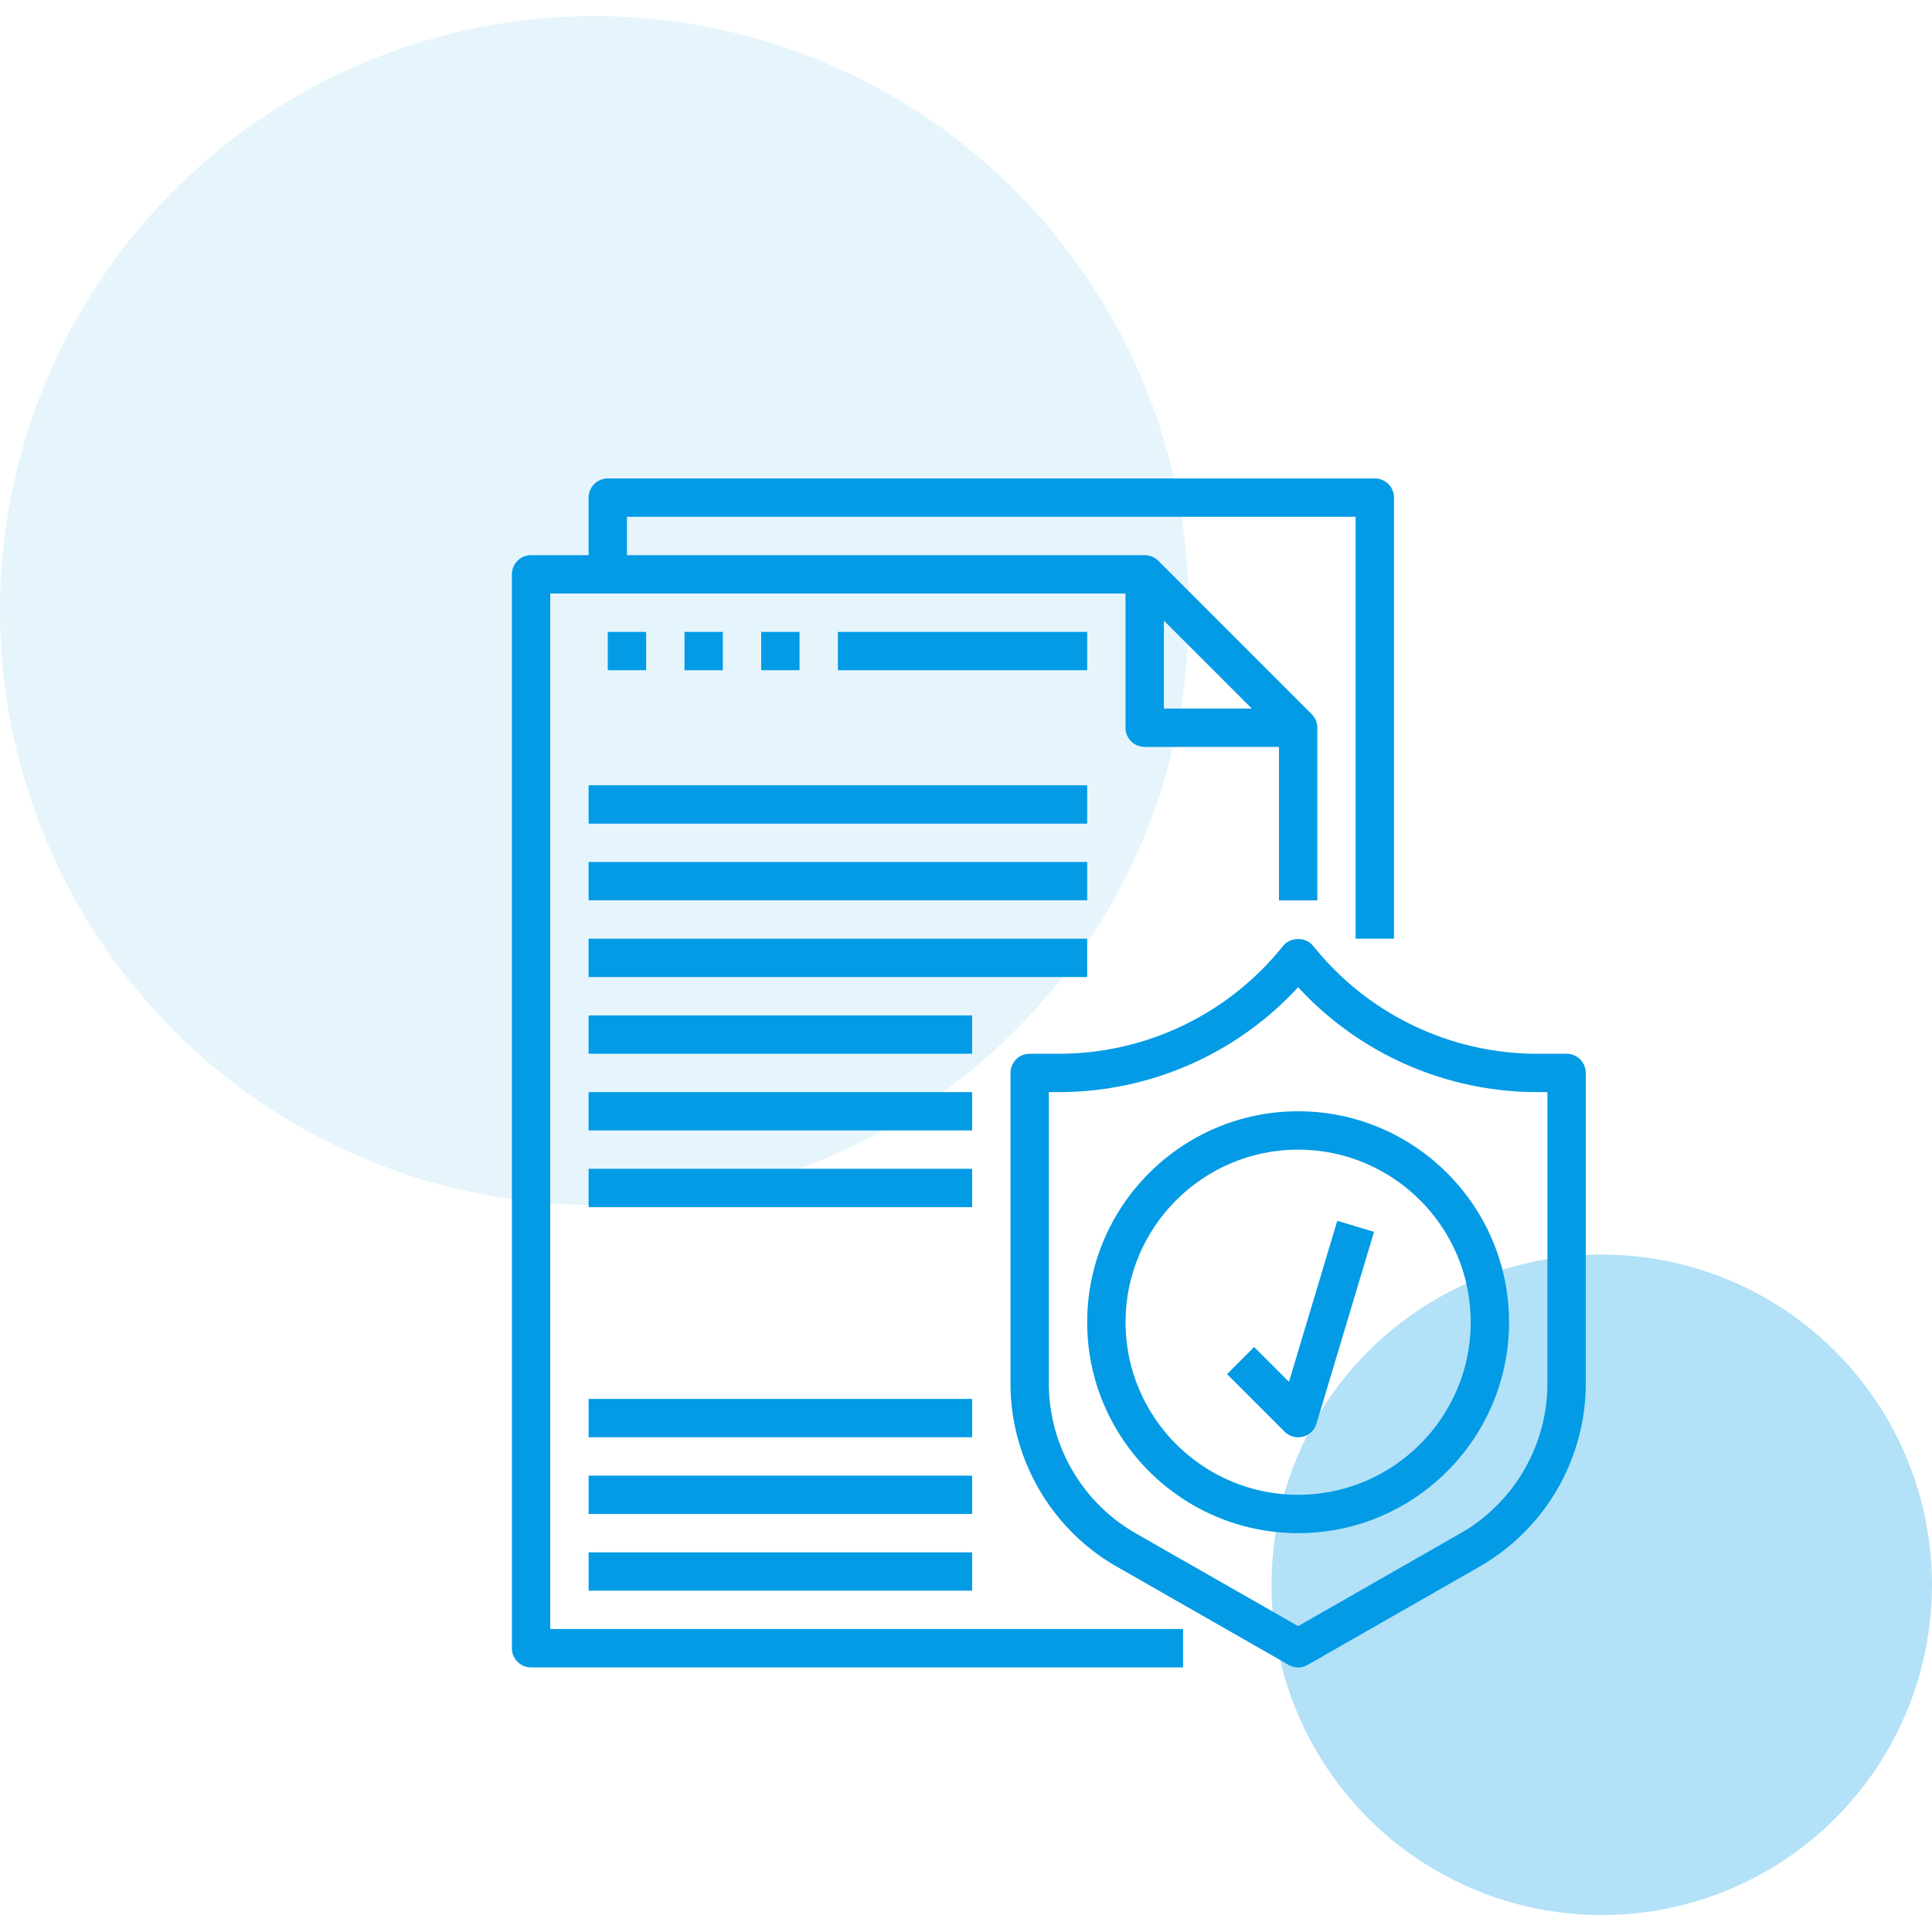
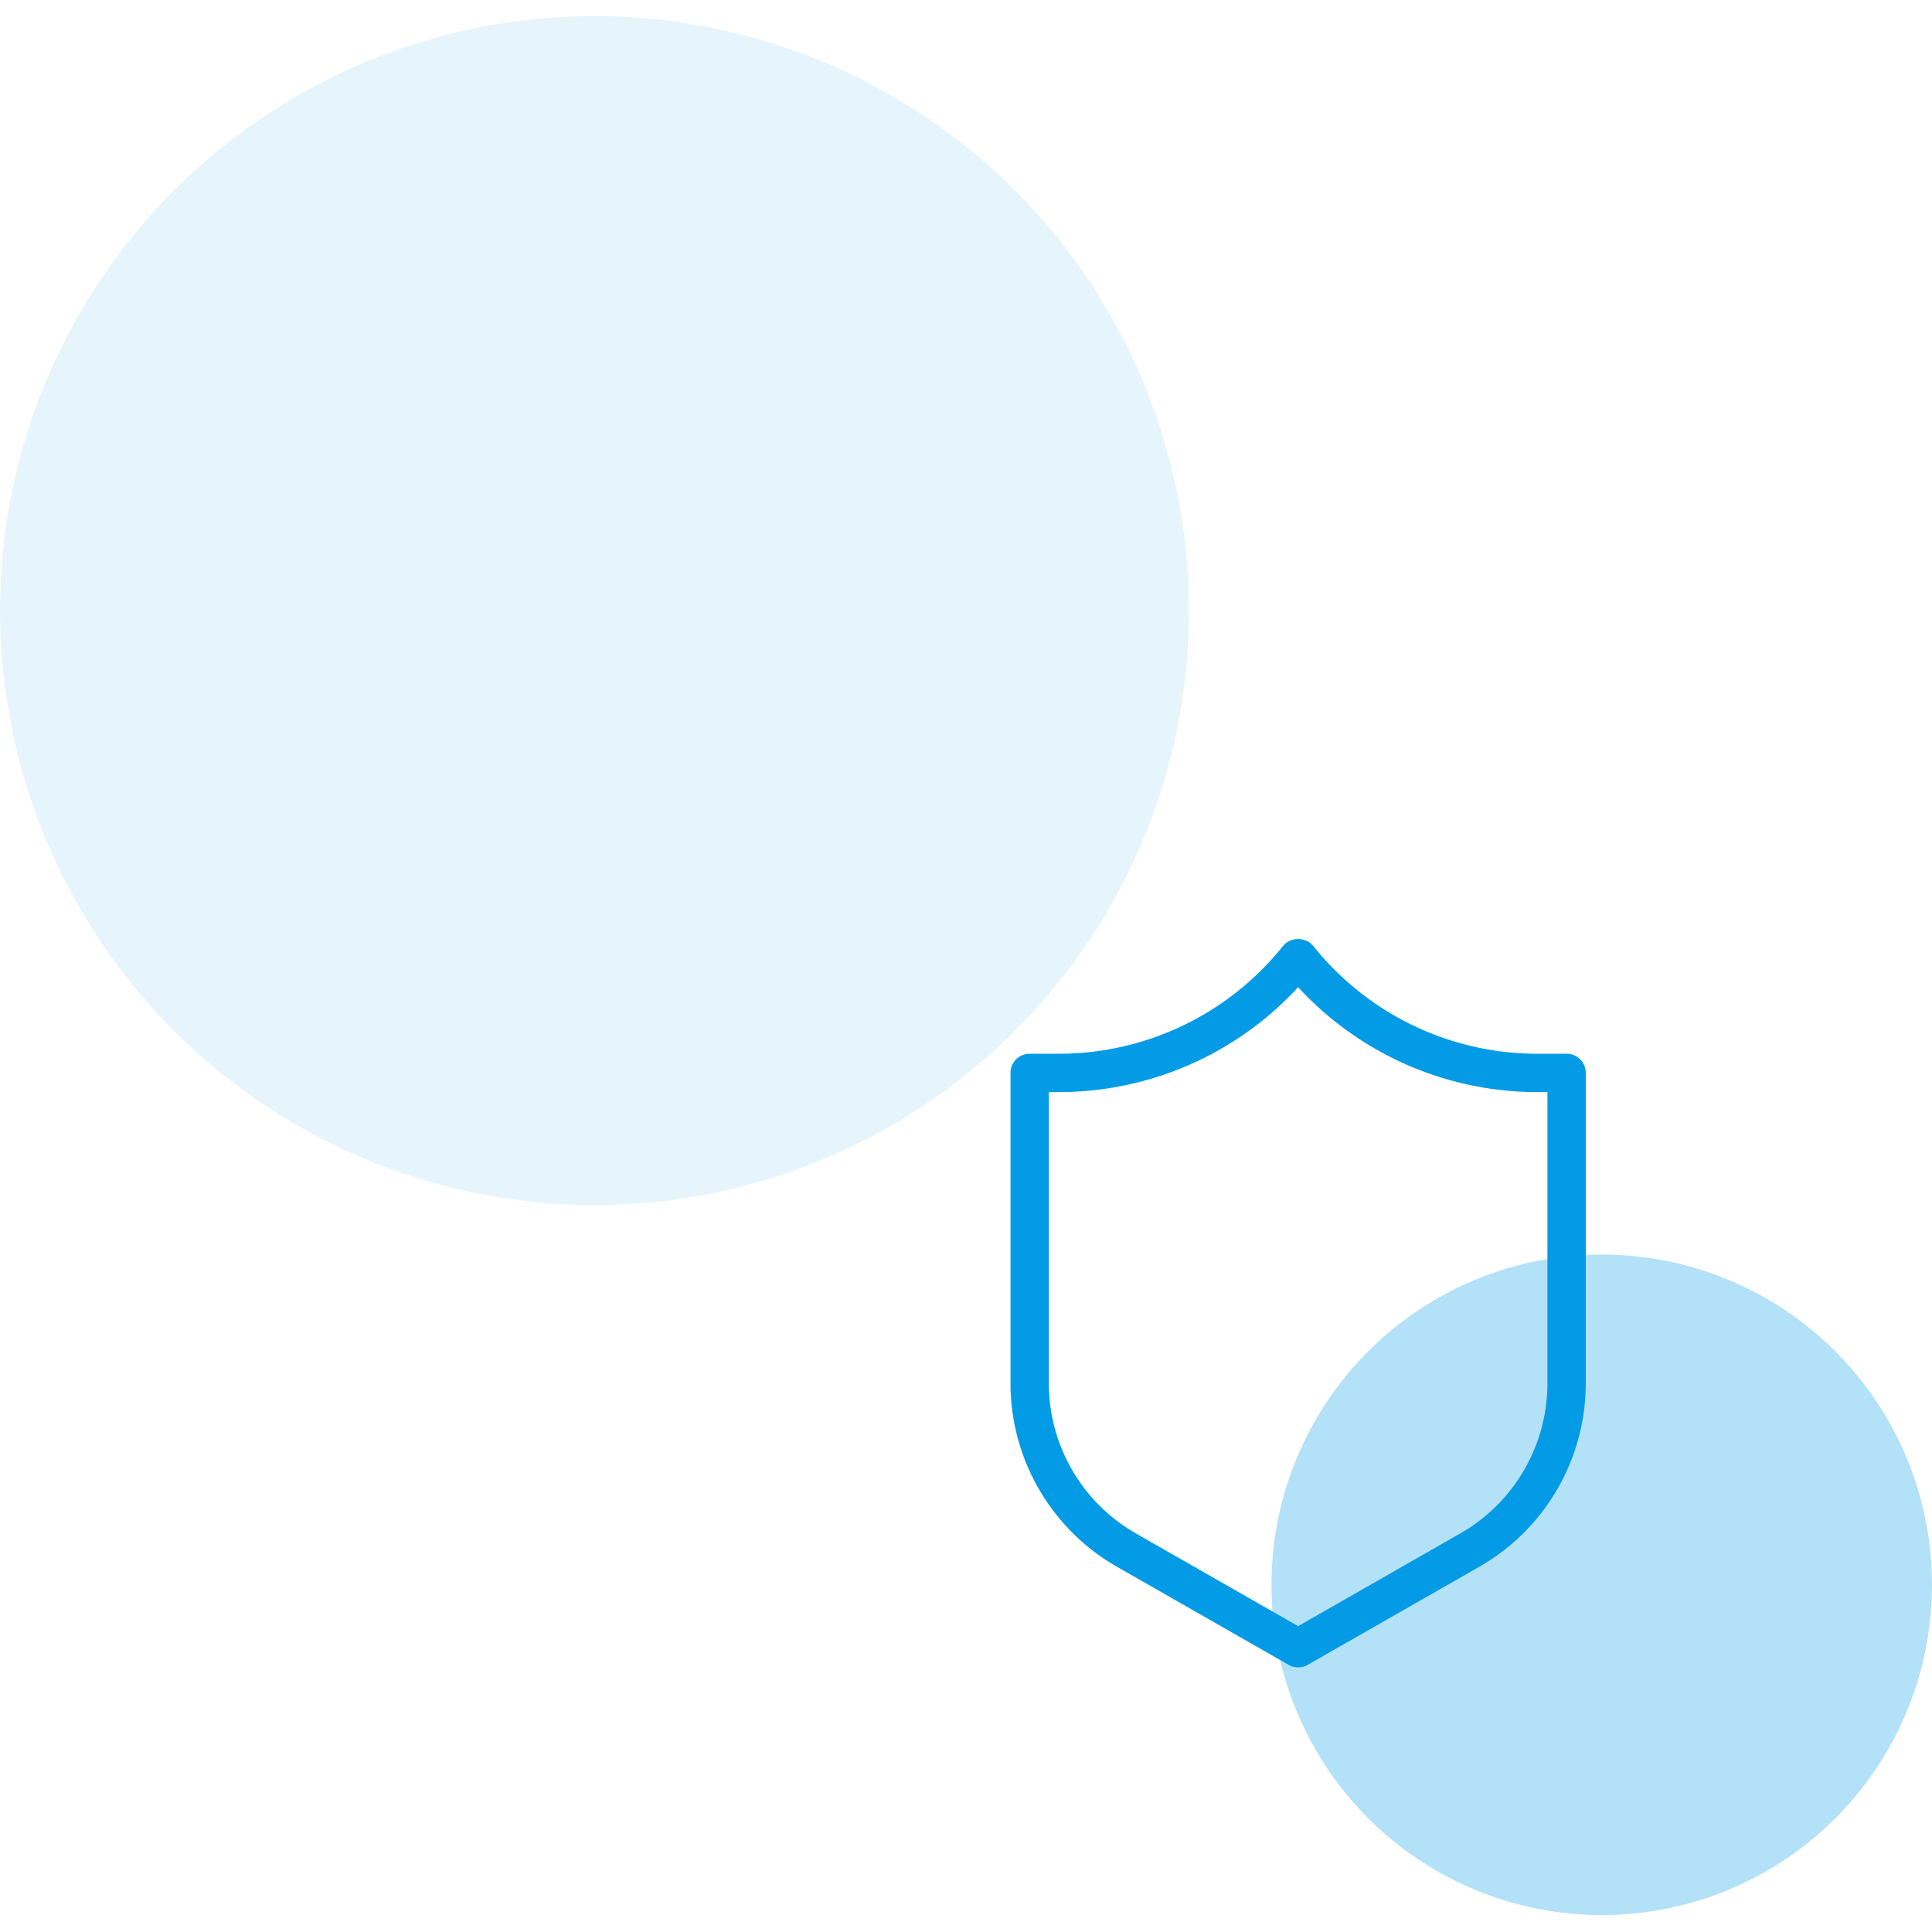
<svg xmlns="http://www.w3.org/2000/svg" viewBox="0 0 120 120">
  <g id="step1" stroke="none" stroke-width="1" fill="none" fill-rule="evenodd">
    <g id="шаг-1" transform="translate(0 1)" fill="#039BE5">
      <circle id="Oval" fill-opacity=".1" cx="36.923" cy="36.923" r="36.923" />
      <circle id="Oval" fill-opacity=".3" cx="99.487" cy="97.436" r="20.513" />
      <g id="document" transform="translate(31.795 28.718)">
-         <path d="M2.382 7.146h35.732v8.338a1.19 1.19 0 001.191 1.19h8.338v9.53h2.382v-10.72c0-.33-.135-.628-.35-.843L40.15 5.116a1.19 1.19 0 00-.845-.352H7.146V2.382h45.26v26.204h2.383V1.19A1.19 1.19 0 0053.598 0H5.955a1.19 1.19 0 00-1.19 1.191v3.573H1.19A1.19 1.19 0 000 5.955v66.7a1.19 1.19 0 001.191 1.191h40.496v-2.382H2.382V7.146zm38.114 1.685l5.462 5.462h-5.462V8.83z" id="Shape" fill-rule="nonzero" />
        <path d="M65.509 35.732h-1.794a17.817 17.817 0 01-13.724-6.427l-.241-.29c-.452-.544-1.38-.544-1.831 0l-.24.289a17.819 17.819 0 01-13.727 6.428H32.16a1.19 1.19 0 00-1.191 1.191v19.29c0 4.69 2.53 9.05 6.602 11.377l10.673 6.1a1.19 1.19 0 001.182 0l10.673-6.1A13.13 13.13 0 0066.7 56.213v-19.29a1.19 1.19 0 00-1.191-1.191zm-1.191 20.481c0 3.838-2.069 7.404-5.402 9.307l-10.082 5.764-10.082-5.762a10.743 10.743 0 01-5.402-9.309V38.114h.602a20.19 20.19 0 0014.882-6.516 20.189 20.189 0 0014.881 6.516h.603v18.1z" id="Shape" fill-rule="nonzero" />
-         <path d="M48.834 39.305c-7.224 0-13.102 5.878-13.102 13.102s5.878 13.102 13.102 13.102c7.223 0 13.101-5.878 13.101-13.102s-5.878-13.102-13.101-13.102zm0 23.822c-5.911 0-10.72-4.809-10.72-10.72 0-5.911 4.809-10.72 10.72-10.72 5.91 0 10.72 4.809 10.72 10.72 0 5.911-4.81 10.72-10.72 10.72z" id="Shape" fill-rule="nonzero" />
-         <path d="M48.266 56.11l-2.163-2.163-1.685 1.684 3.574 3.573a1.188 1.188 0 001.133.314c.407-.103.728-.412.85-.814l3.573-11.91-2.282-.684-3 10zM4.764 19.057h30.968v2.382H4.764zM4.764 23.821h30.968v2.382H4.764zM4.764 28.586h30.968v2.382H4.764zM4.764 33.35h23.822v2.382H4.764zM4.764 38.114h23.822v2.382H4.764zM4.764 42.878h23.822v2.383H4.764zM4.764 57.171h23.822v2.382H4.764zM4.764 61.935h23.822v2.383H4.764zM4.764 66.7h23.822v2.382H4.764zM5.955 9.529h2.382v2.382H5.955zM10.72 9.529h2.382v2.382H10.72zM15.484 9.529h2.382v2.382h-2.382zM20.248 9.529h15.484v2.382H20.248z" id="Path" />
      </g>
    </g>
  </g>
</svg>